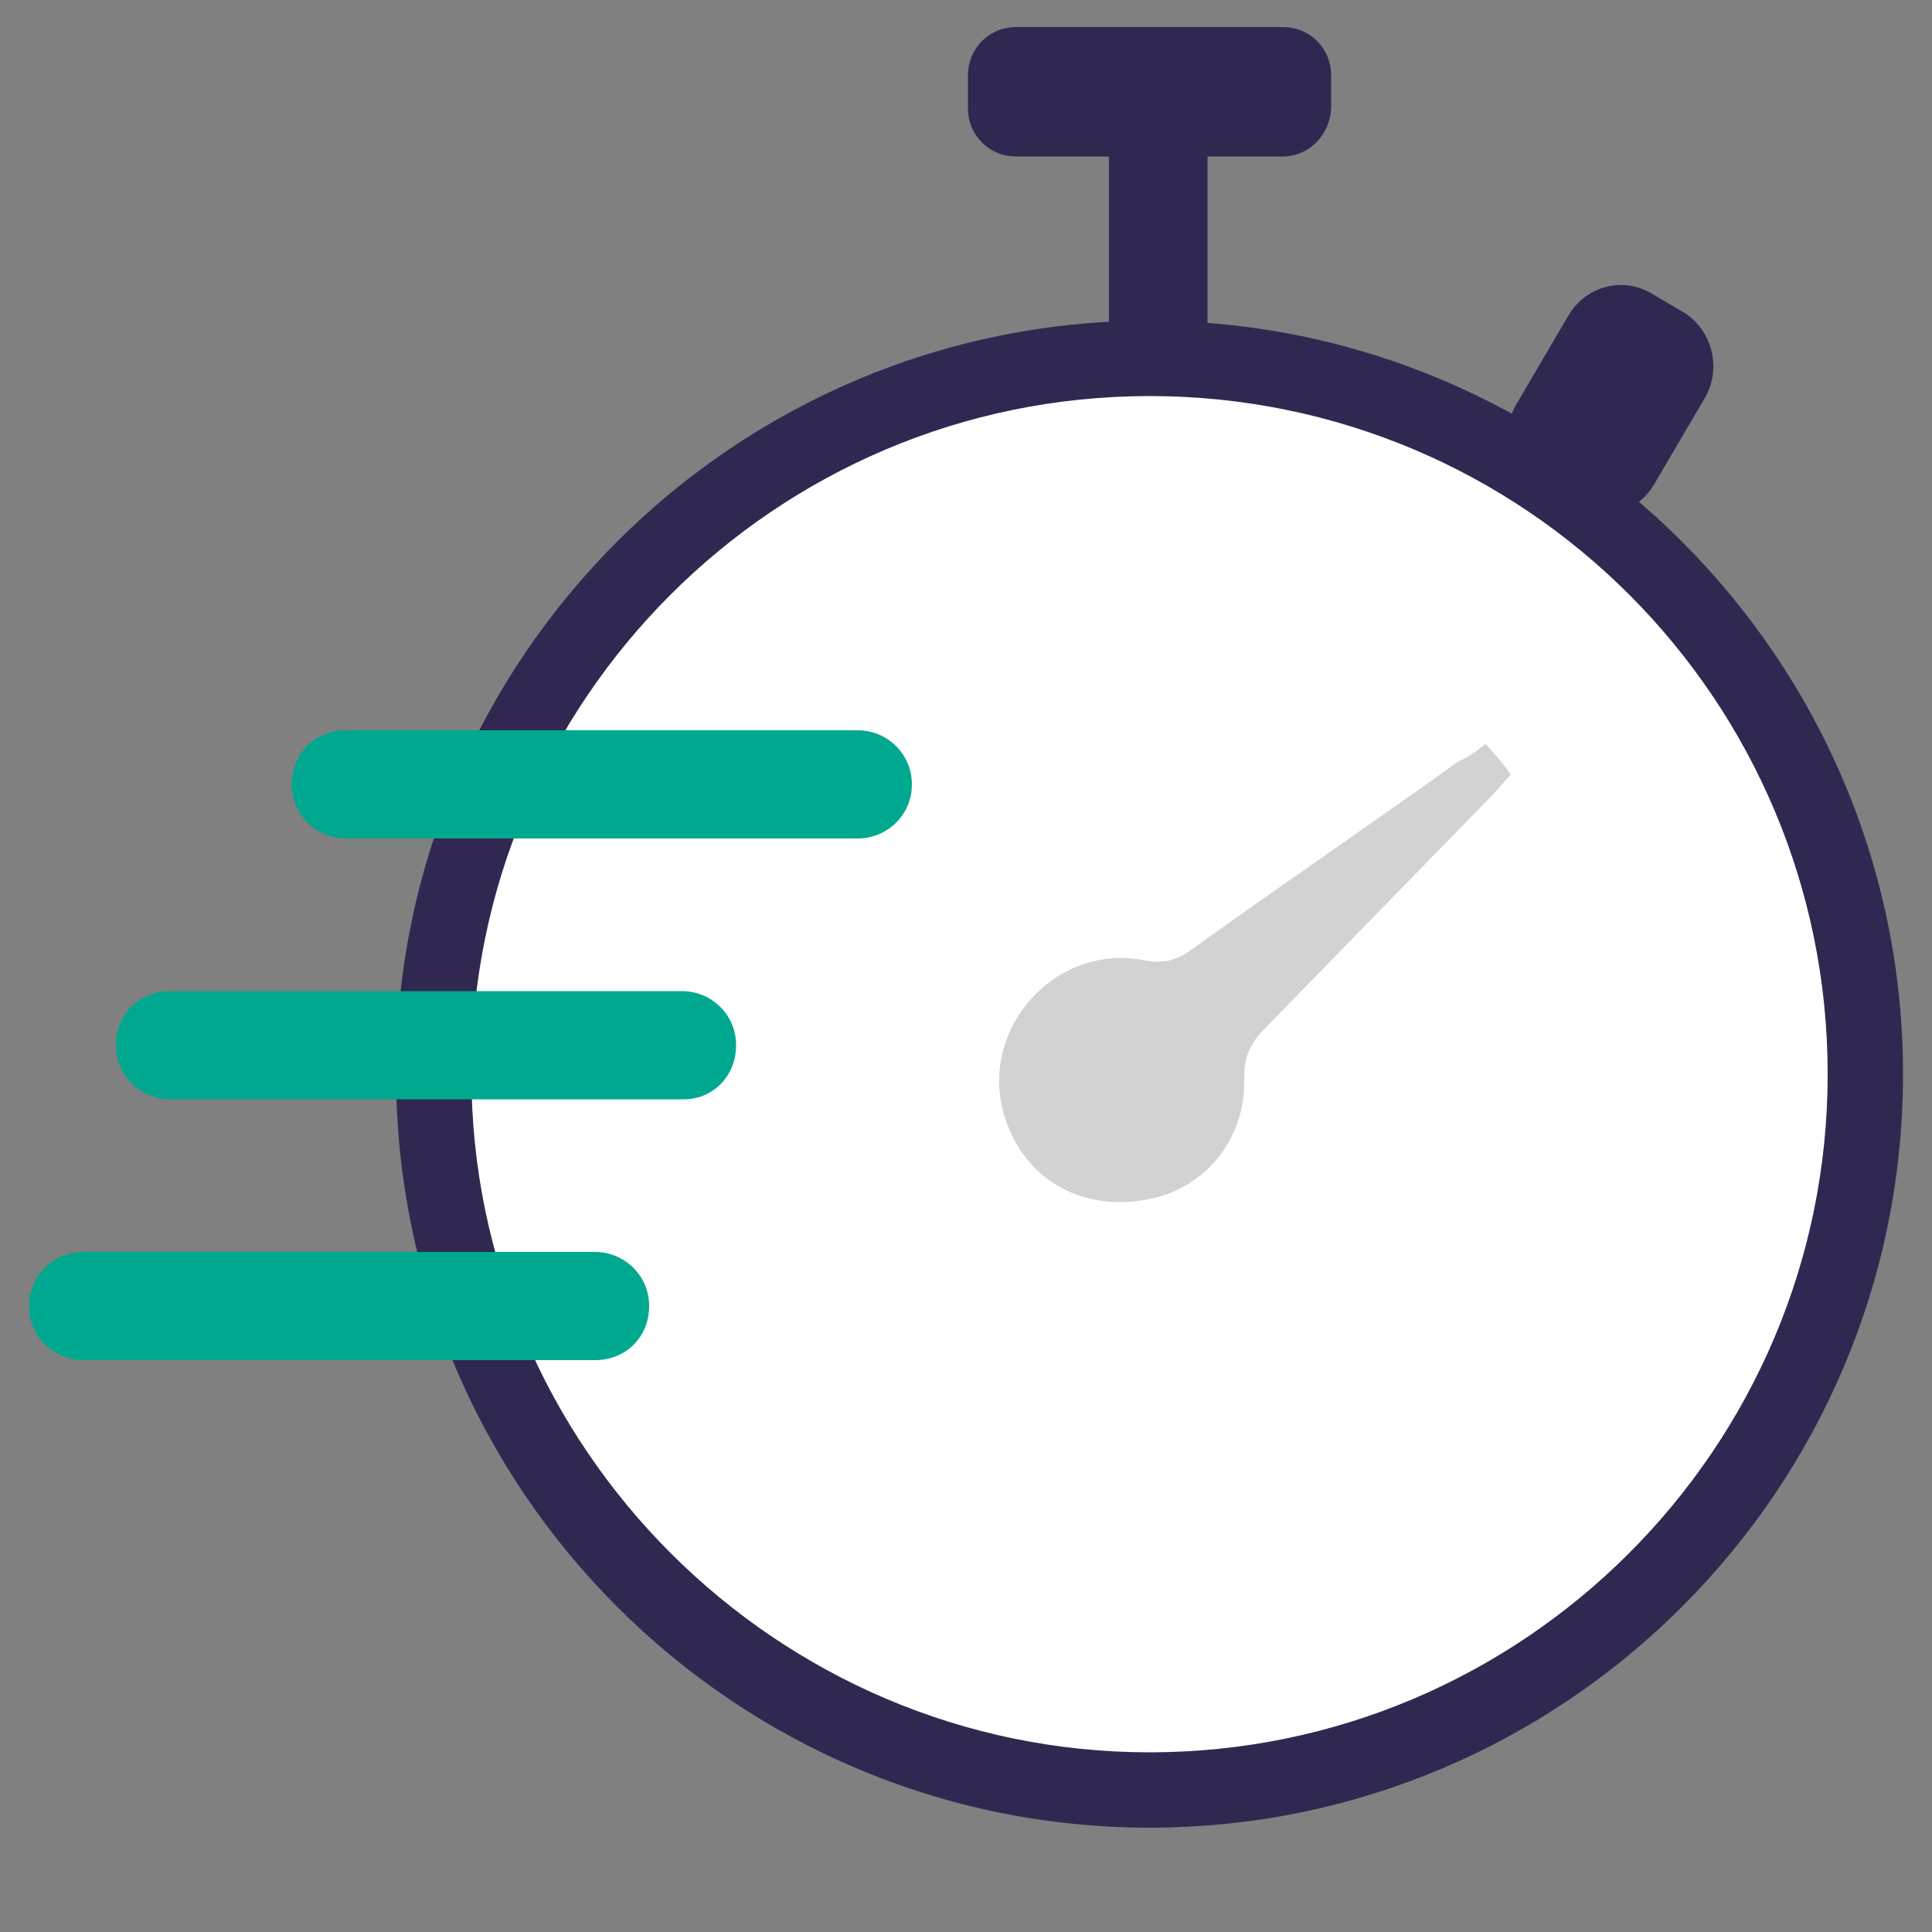
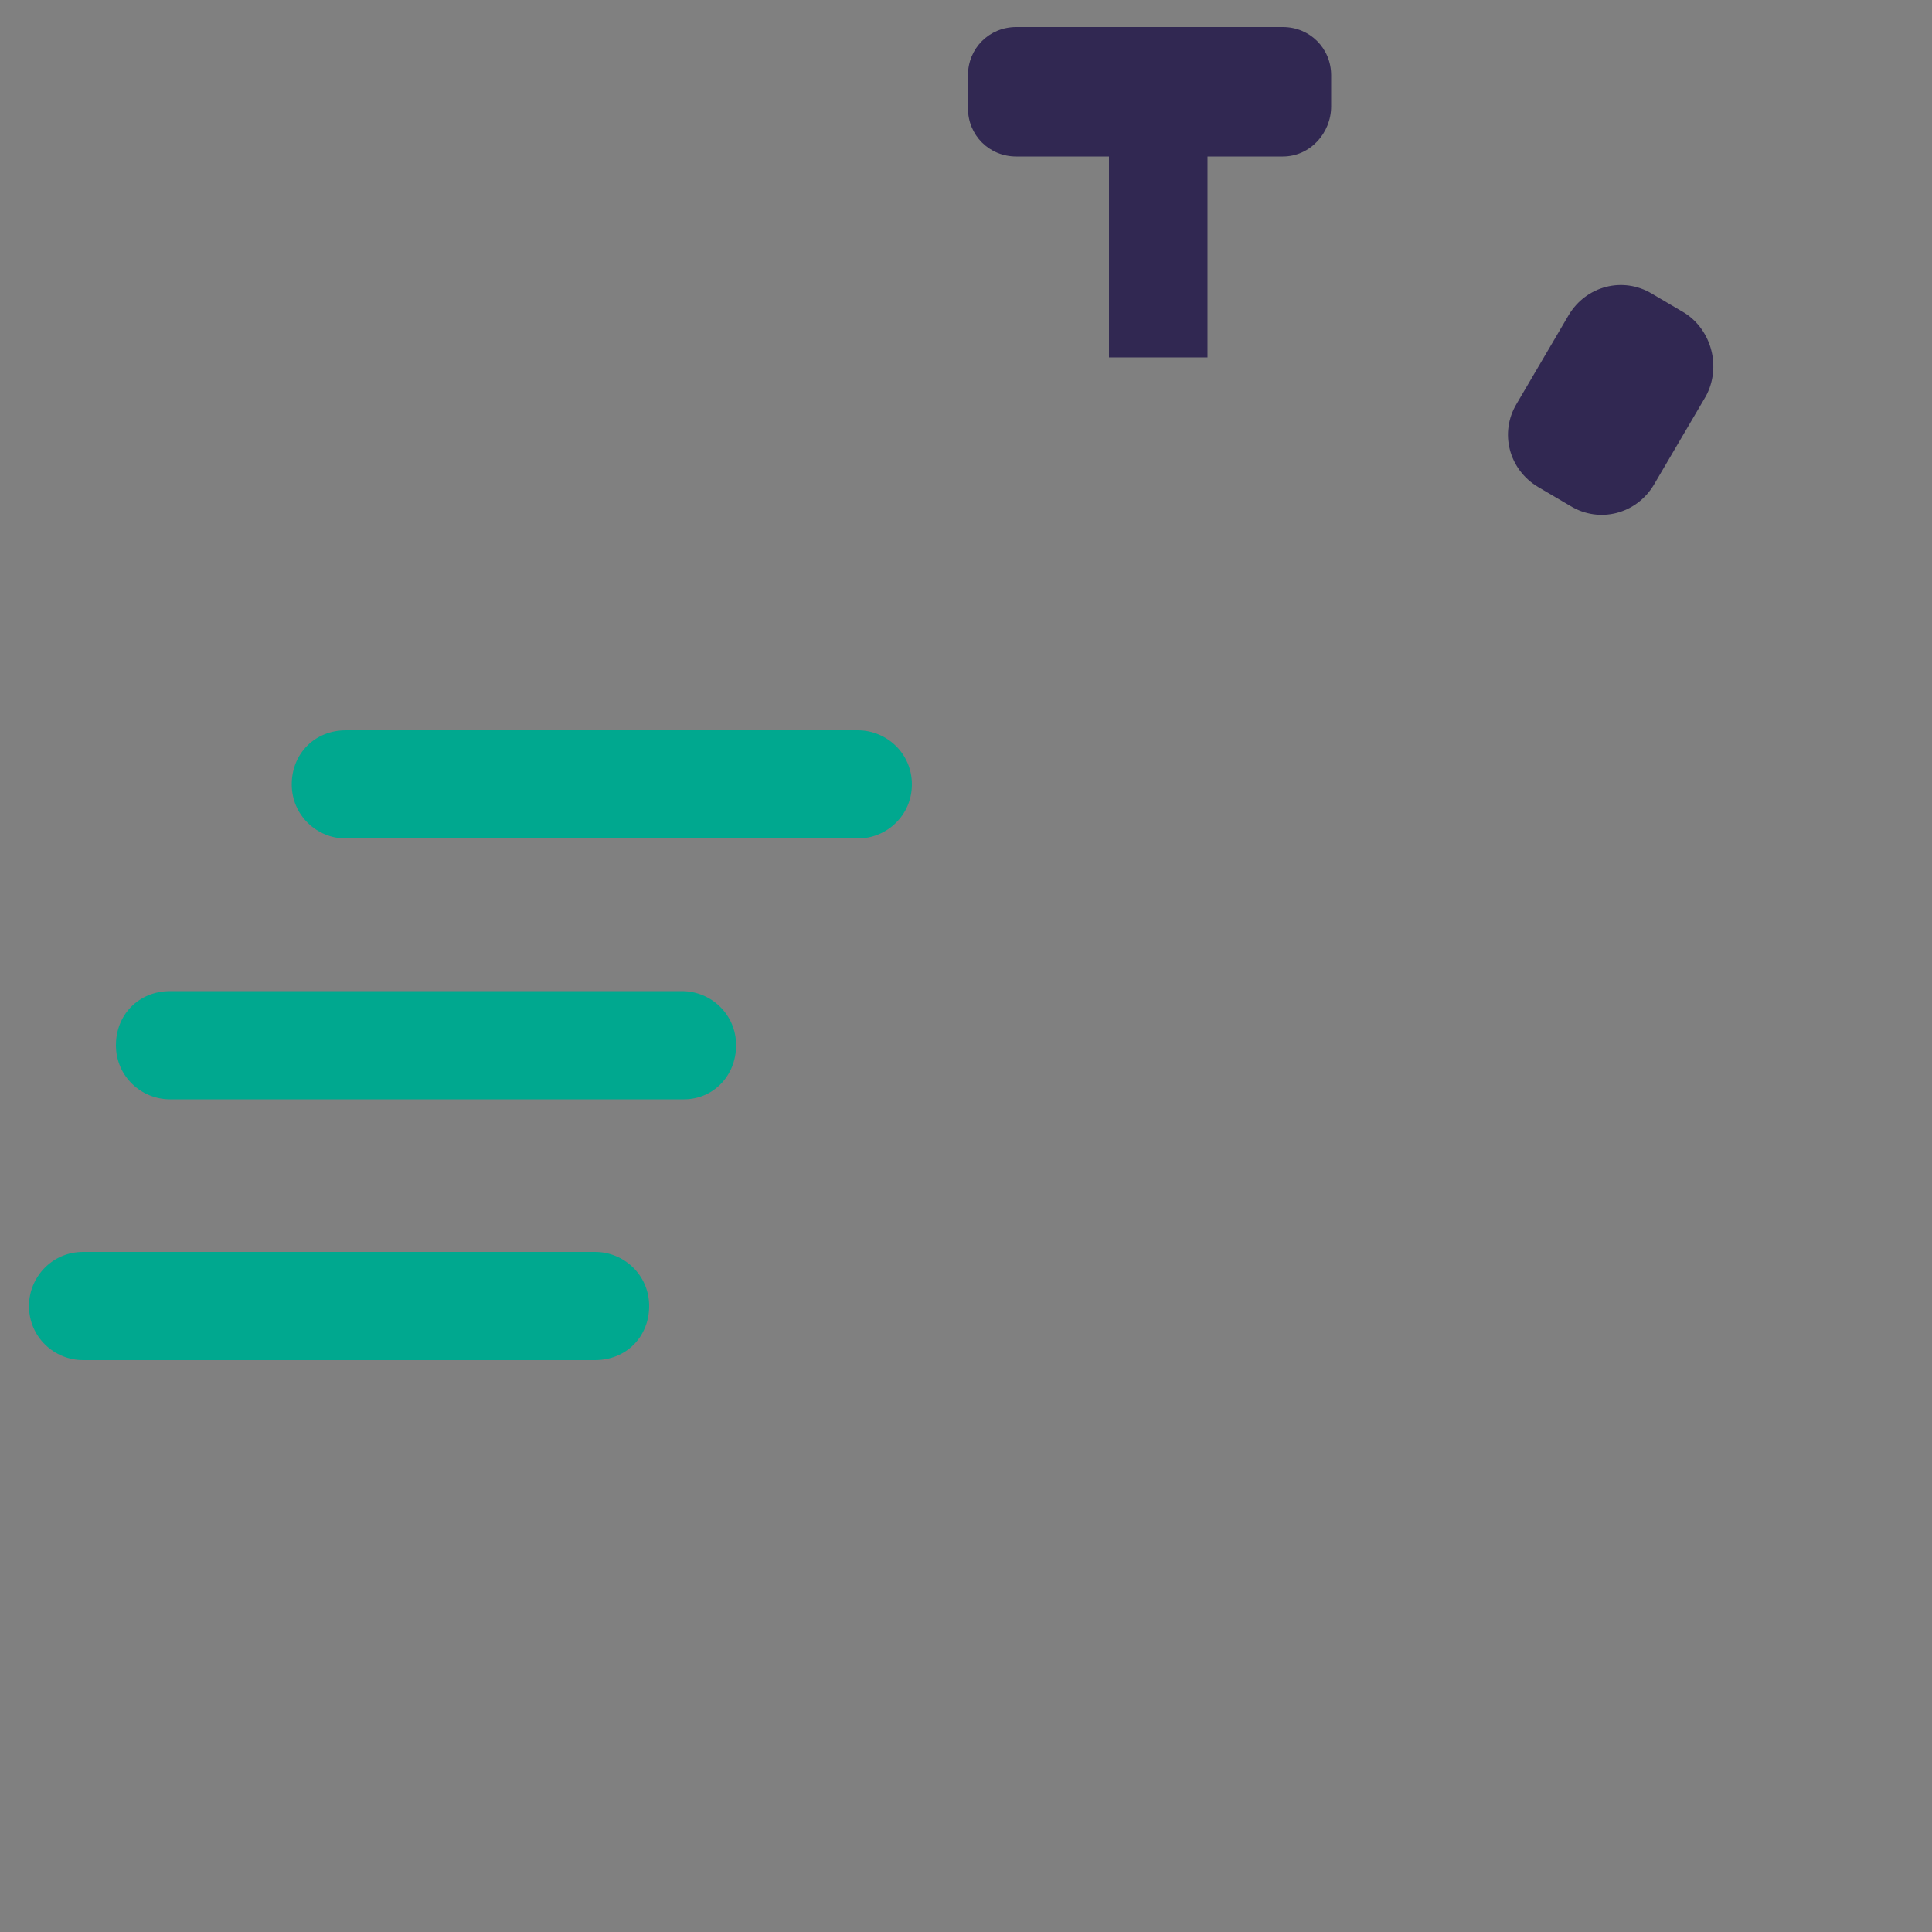
<svg xmlns="http://www.w3.org/2000/svg" version="1.1" id="Layer_1" x="0px" y="0px" viewBox="0 0 100 100" style="enable-background:new 0 0 100 100;" xml:space="preserve">
  <rect x="0" y="0" width="100" height="100" fill="#808080" stroke="none" />
  <style type="text/css">
	.st0{fill:#FFFFFF;}
	.st1{fill:#312852;}
	.st2{fill:#D2D2D2;}
	.st3{fill:#00A88F;}
</style>
  <g>
-     <circle class="st0" cx="59.7" cy="55.4" r="37.4" />
    <rect x="57.4" y="7.3" class="st1" width="5.1" height="11.2" />
    <path class="st1" d="M66.4,8.1H52.6c-1.4,0-2.5-1.1-2.5-2.5V3.9c0-1.4,1.1-2.5,2.5-2.5h13.8c1.4,0,2.5,1.1,2.5,2.5v1.6   C68.9,6.9,67.8,8.1,66.4,8.1z" />
    <path class="st1" d="M88.3,20.5l-2.7,4.6c-0.9,1.5-2.8,2-4.3,1.1l-1.7-1c-1.5-0.9-2-2.8-1.1-4.3l2.7-4.6c0.9-1.5,2.8-2,4.3-1.1   l1.7,1C88.6,17.1,89.1,19,88.3,20.5z" />
-     <path class="st1" d="M59.5,94.6c-21.5,0-39-17.5-39-39s17.5-39,39-39s39,17.5,39,39S81,94.6,59.5,94.6z M59.5,20.5   c-19.4,0-35.1,15.8-35.1,35.1s15.8,35.1,35.1,35.1S94.6,75,94.6,55.6S78.9,20.5,59.5,20.5z" />
-     <path class="st2" d="M76.9,38.5c0.5,0.6,0.9,1,1.3,1.6c-0.4,0.4-0.7,0.8-1,1.1c-3.9,4-7.8,8-11.7,12c-0.8,0.8-1.1,1.5-1.1,2.6   c0.1,3.2-2.1,5.8-5.1,6.3C55.9,62.7,53,61,52,57.8c-1.4-4.5,2.6-9,7.2-8.1c1,0.2,1.7,0,2.4-0.5c4.6-3.3,9.3-6.5,13.9-9.8   C76,39.2,76.4,38.9,76.9,38.5" />
    <path class="st3" d="M44.4,43.4H17.9c-1.5,0-2.8-1.2-2.8-2.8s1.2-2.8,2.8-2.8h26.5c1.5,0,2.8,1.2,2.8,2.8S45.9,43.4,44.4,43.4z" />
    <g>
      <path class="st3" d="M35.4,56.9H8.8c-1.5,0-2.8-1.2-2.8-2.8s1.2-2.8,2.8-2.8h26.5c1.5,0,2.8,1.2,2.8,2.8S36.9,56.9,35.4,56.9z" />
      <path class="st3" d="M30.8,70.4H4.3c-1.5,0-2.8-1.2-2.8-2.8c0-1.5,1.2-2.8,2.8-2.8h26.5c1.5,0,2.8,1.2,2.8,2.8    C33.6,69.2,32.4,70.4,30.8,70.4z" />
    </g>
  </g>
</svg>